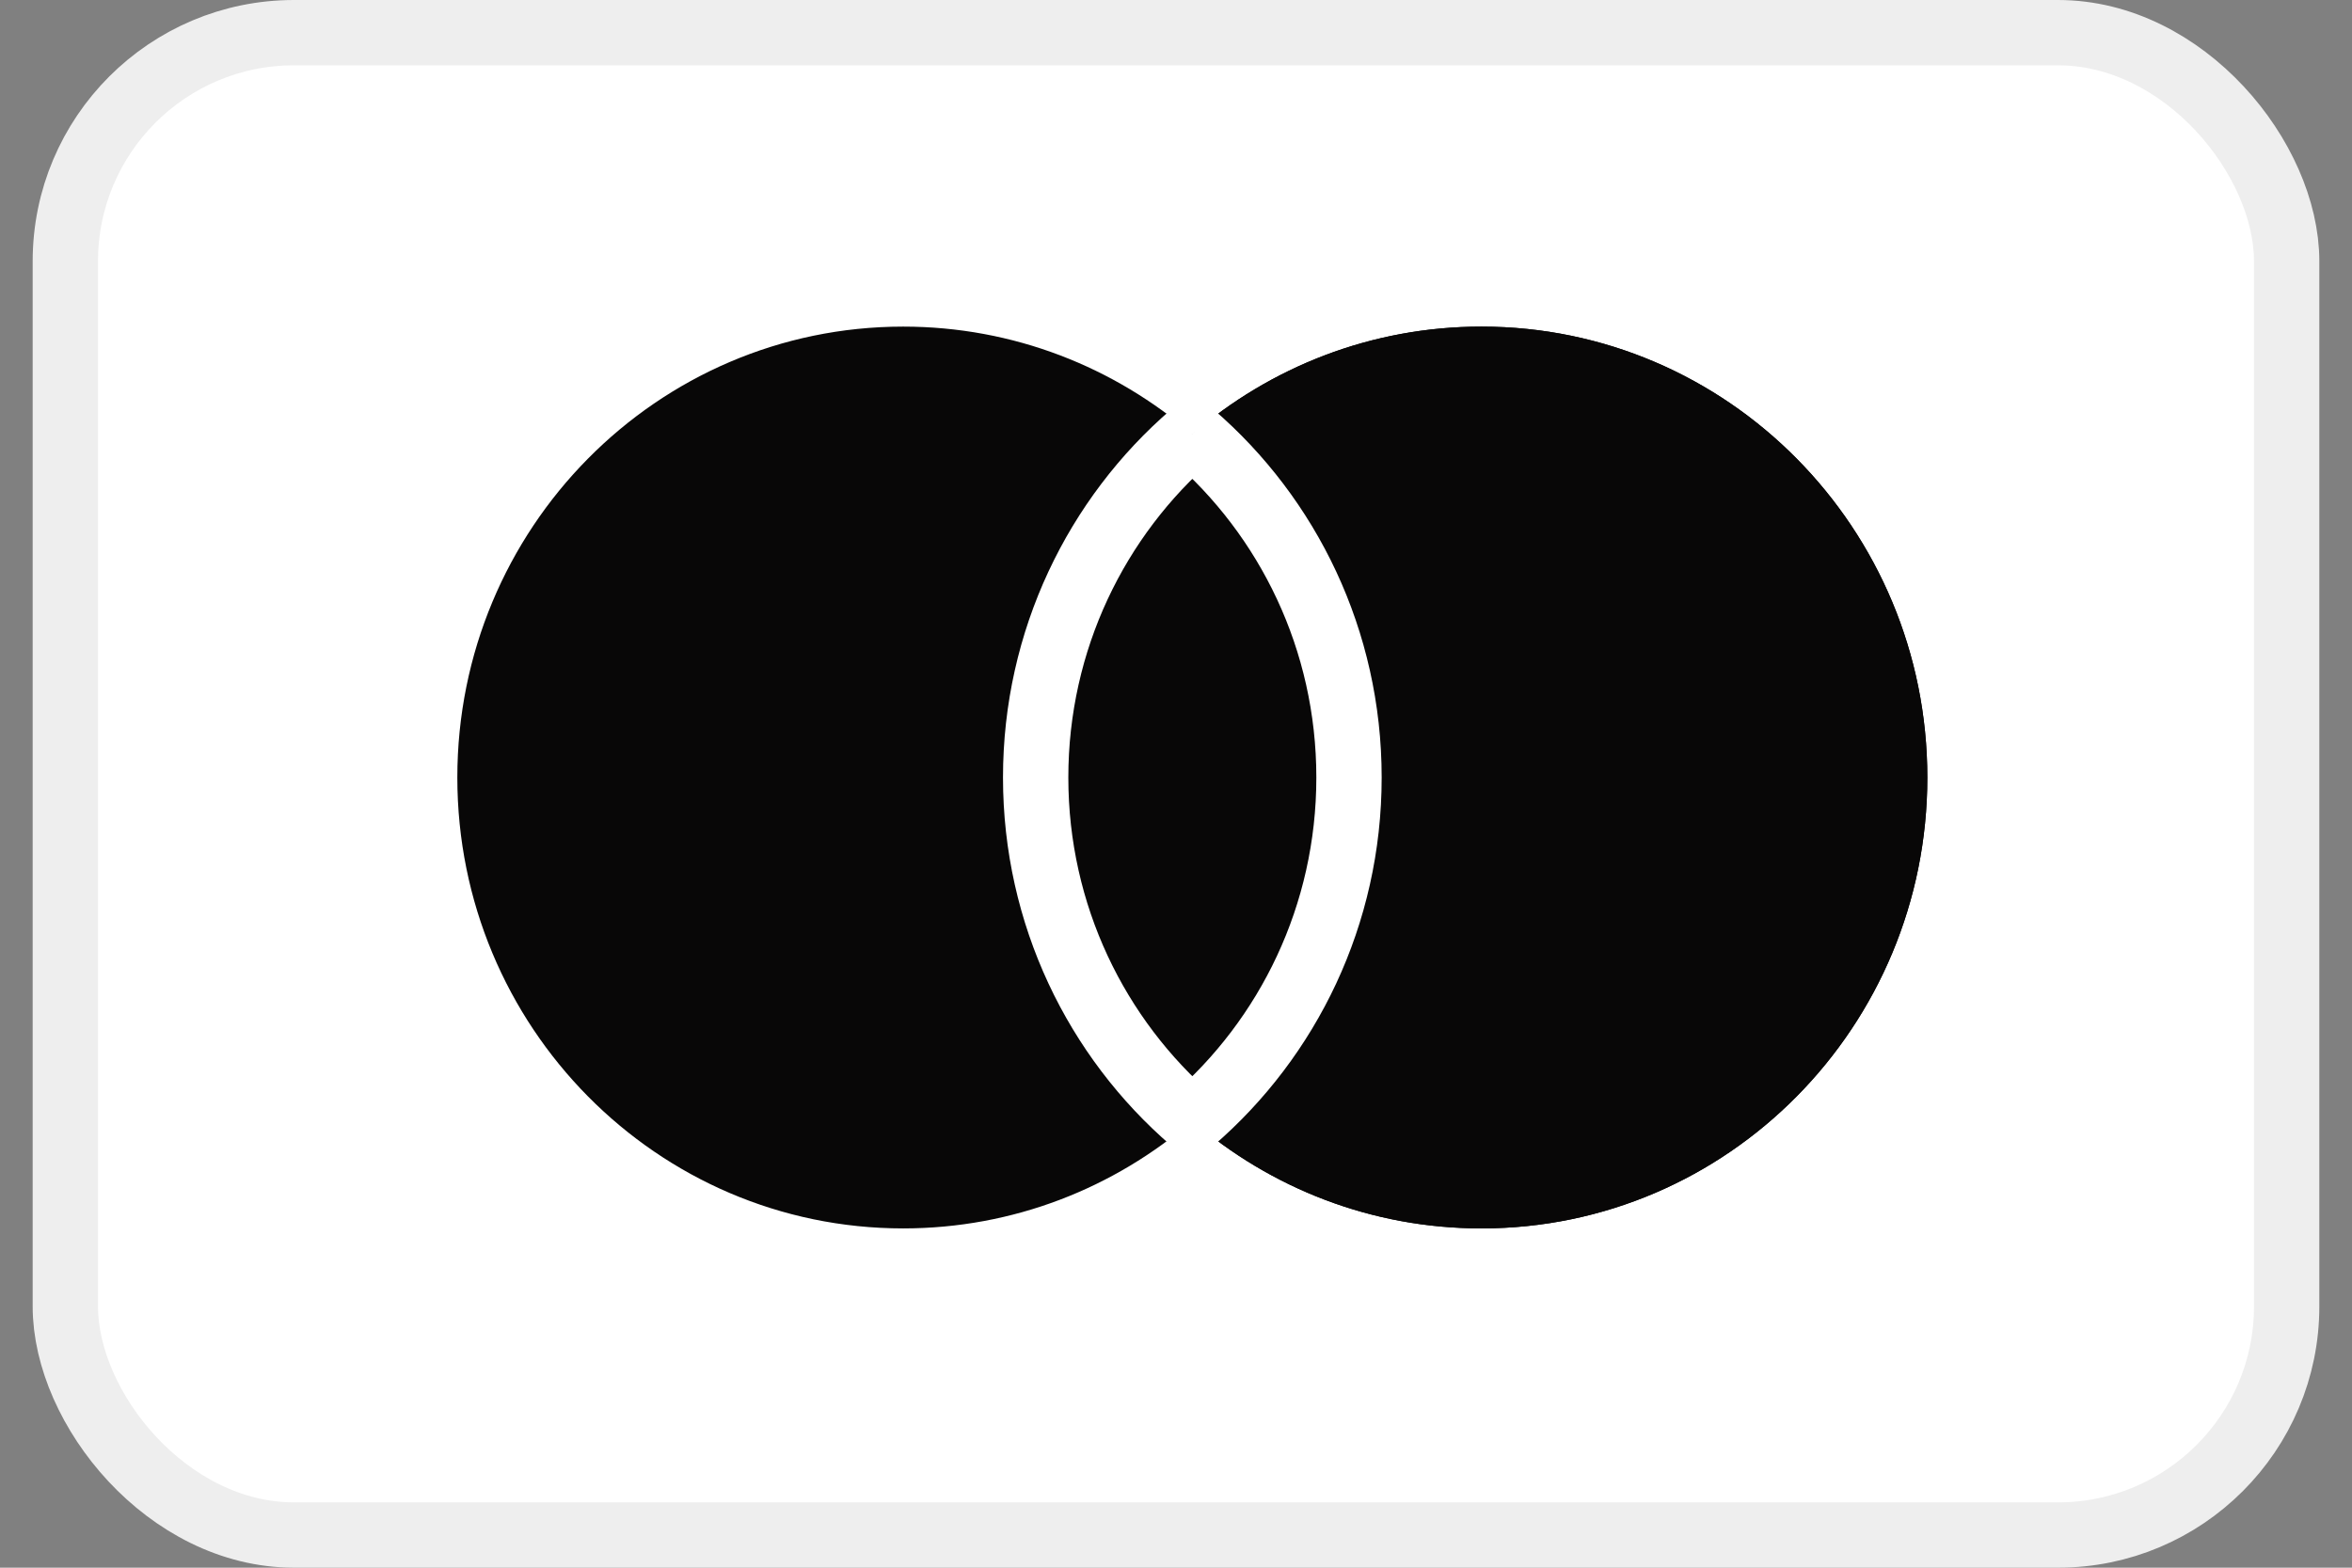
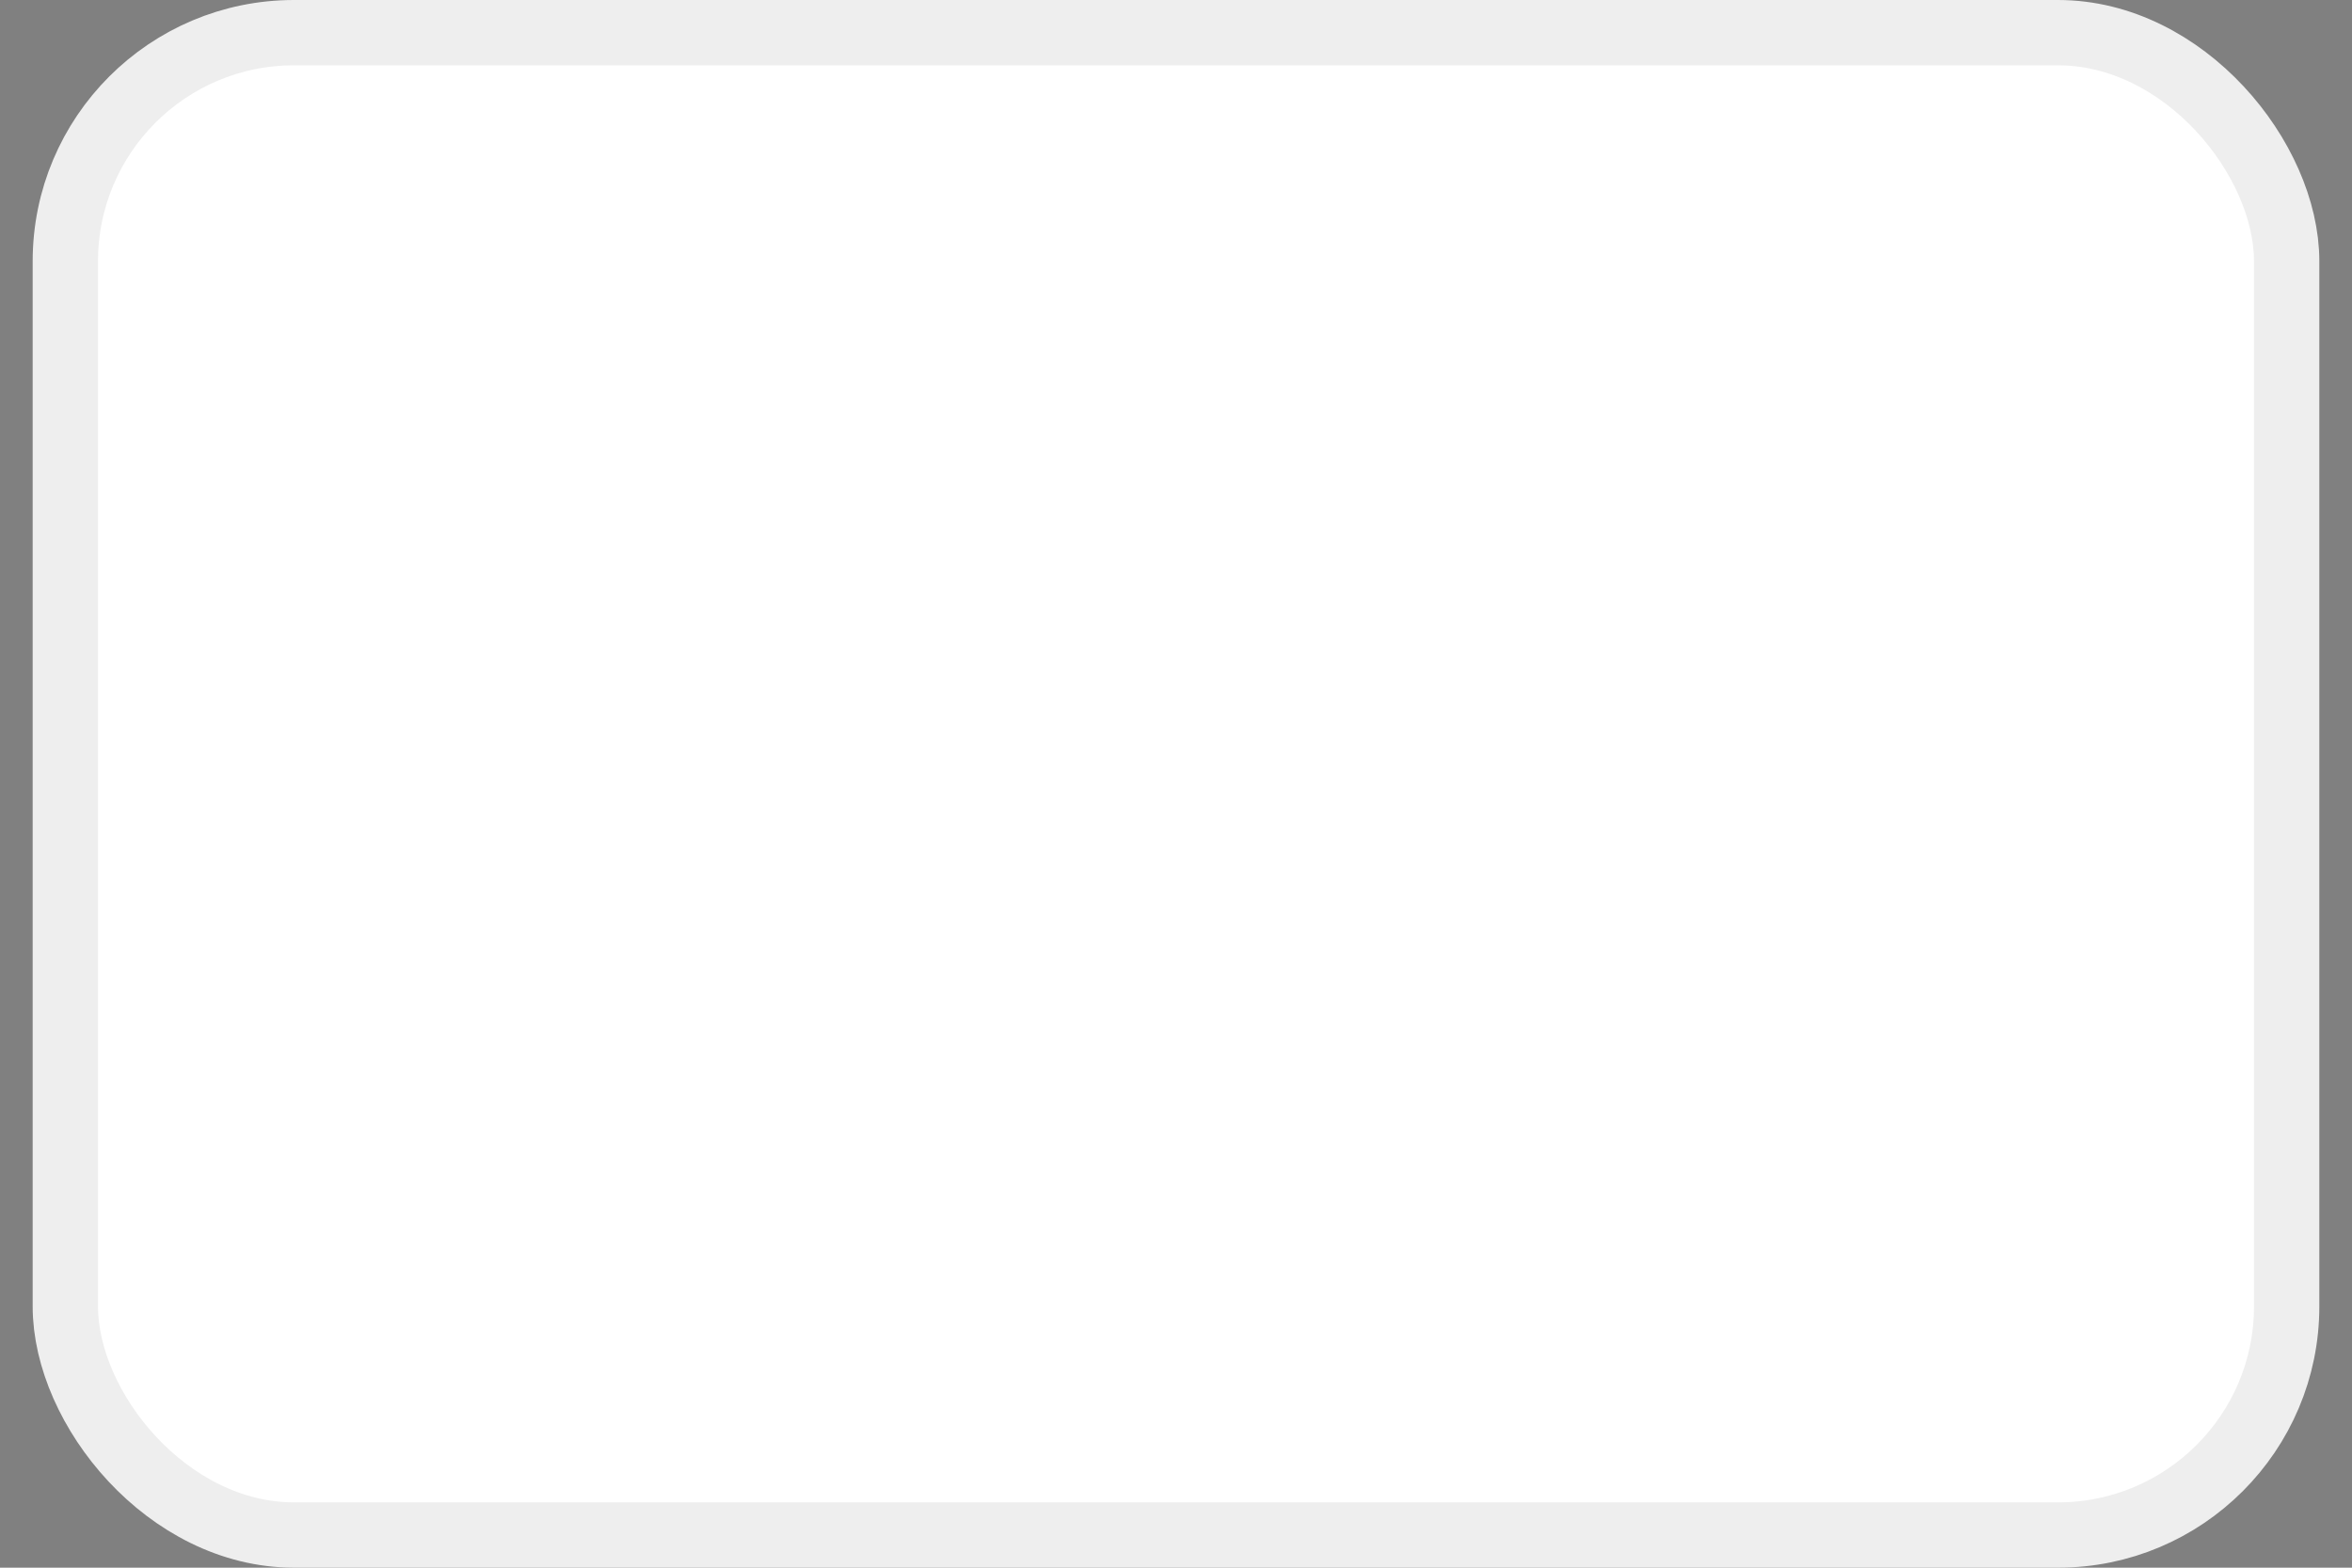
<svg xmlns="http://www.w3.org/2000/svg" width="36" height="24" viewBox="0 0 36 24" fill="none">
  <rect x="0" y="0" width="36" height="24" fill="#808080" stroke="none" />
  <g id="$icons-payment-variant">
    <rect id="BASE" x="1" y="0.5" width="34" height="23" rx="3.5" fill="white" stroke="#EEEEEE" />
    <g id="Mastercard">
-       <path id="Left" fill-rule="evenodd" clip-rule="evenodd" d="M18.25 17.157C17.058 18.185 15.513 18.806 13.824 18.806C10.055 18.806 7 15.715 7 11.903C7 8.091 10.055 5 13.824 5C15.513 5 17.058 5.621 18.25 6.649C19.442 5.621 20.987 5 22.676 5C26.445 5 29.5 8.091 29.5 11.903C29.5 15.715 26.445 18.806 22.676 18.806C20.987 18.806 19.442 18.185 18.25 17.157Z" fill="#080707" />
-       <path id="Right" fill-rule="evenodd" clip-rule="evenodd" d="M18.25 17.157C19.717 15.891 20.648 14.007 20.648 11.903C20.648 9.799 19.717 7.915 18.25 6.649C19.442 5.621 20.987 5 22.676 5C26.445 5 29.5 8.091 29.5 11.903C29.5 15.715 26.445 18.806 22.676 18.806C20.987 18.806 19.442 18.185 18.25 17.157Z" fill="#080707" />
      <g id="Middle">
        <mask id="path-4-outside-1_2037_4254" maskUnits="userSpaceOnUse" x="14.852" y="5.649" width="7" height="13" fill="black">
-           <rect fill="white" x="14.852" y="5.649" width="7" height="13" />
          <path fill-rule="evenodd" clip-rule="evenodd" d="M18.25 6.649C19.717 7.915 20.648 9.799 20.648 11.903C20.648 14.007 19.717 15.891 18.25 17.157C16.783 15.891 15.852 14.007 15.852 11.903C15.852 9.799 16.783 7.915 18.25 6.649Z" />
        </mask>
-         <path fill-rule="evenodd" clip-rule="evenodd" d="M18.25 6.649C19.717 7.915 20.648 9.799 20.648 11.903C20.648 14.007 19.717 15.891 18.25 17.157C16.783 15.891 15.852 14.007 15.852 11.903C15.852 9.799 16.783 7.915 18.25 6.649Z" fill="#080707" />
-         <path d="M18.25 6.649L18.577 6.271L18.25 5.989L17.923 6.271L18.25 6.649ZM18.25 17.157L17.923 17.536L18.25 17.817L18.577 17.536L18.25 17.157ZM17.923 7.028C19.284 8.202 20.148 9.95 20.148 11.903H21.148C21.148 9.649 20.15 7.628 18.577 6.271L17.923 7.028ZM20.148 11.903C20.148 13.857 19.284 15.604 17.923 16.779L18.577 17.536C20.15 16.178 21.148 14.157 21.148 11.903H20.148ZM18.577 16.779C17.216 15.604 16.352 13.857 16.352 11.903H15.352C15.352 14.157 16.35 16.178 17.923 17.536L18.577 16.779ZM16.352 11.903C16.352 9.95 17.216 8.202 18.577 7.028L17.923 6.271C16.35 7.628 15.352 9.649 15.352 11.903H16.352Z" fill="white" mask="url(#path-4-outside-1_2037_4254)" />
      </g>
    </g>
  </g>
</svg>